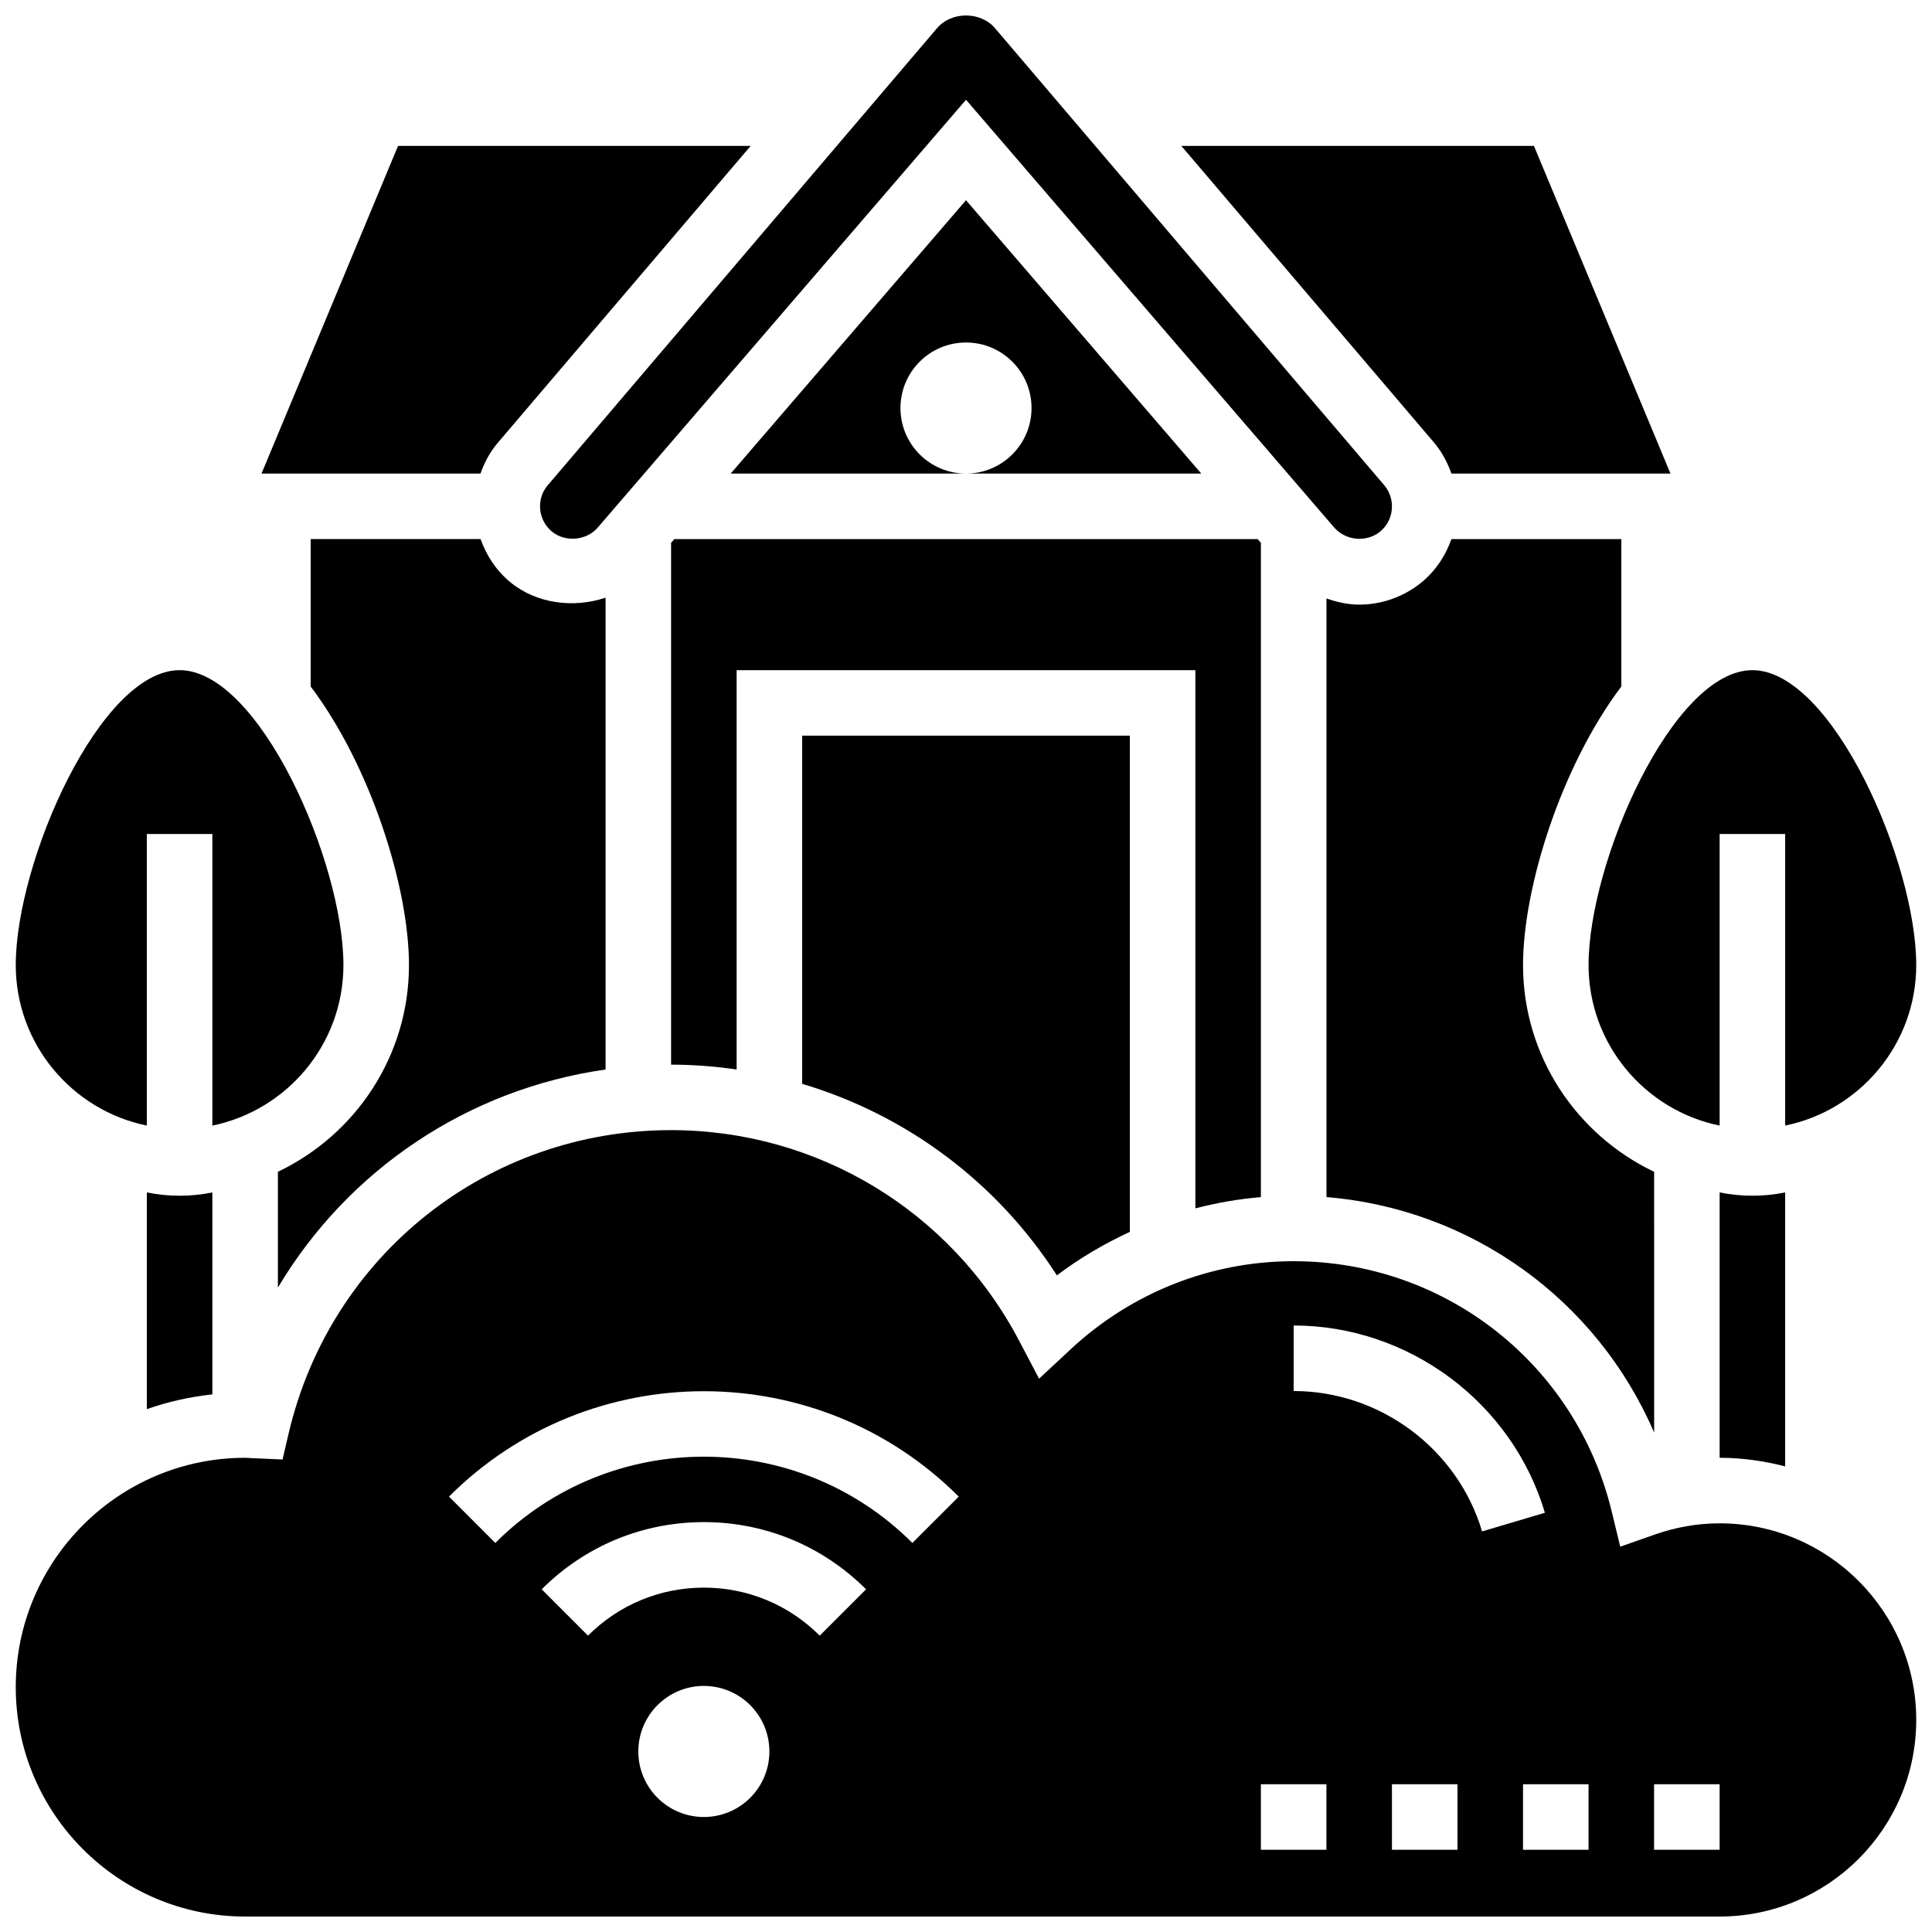
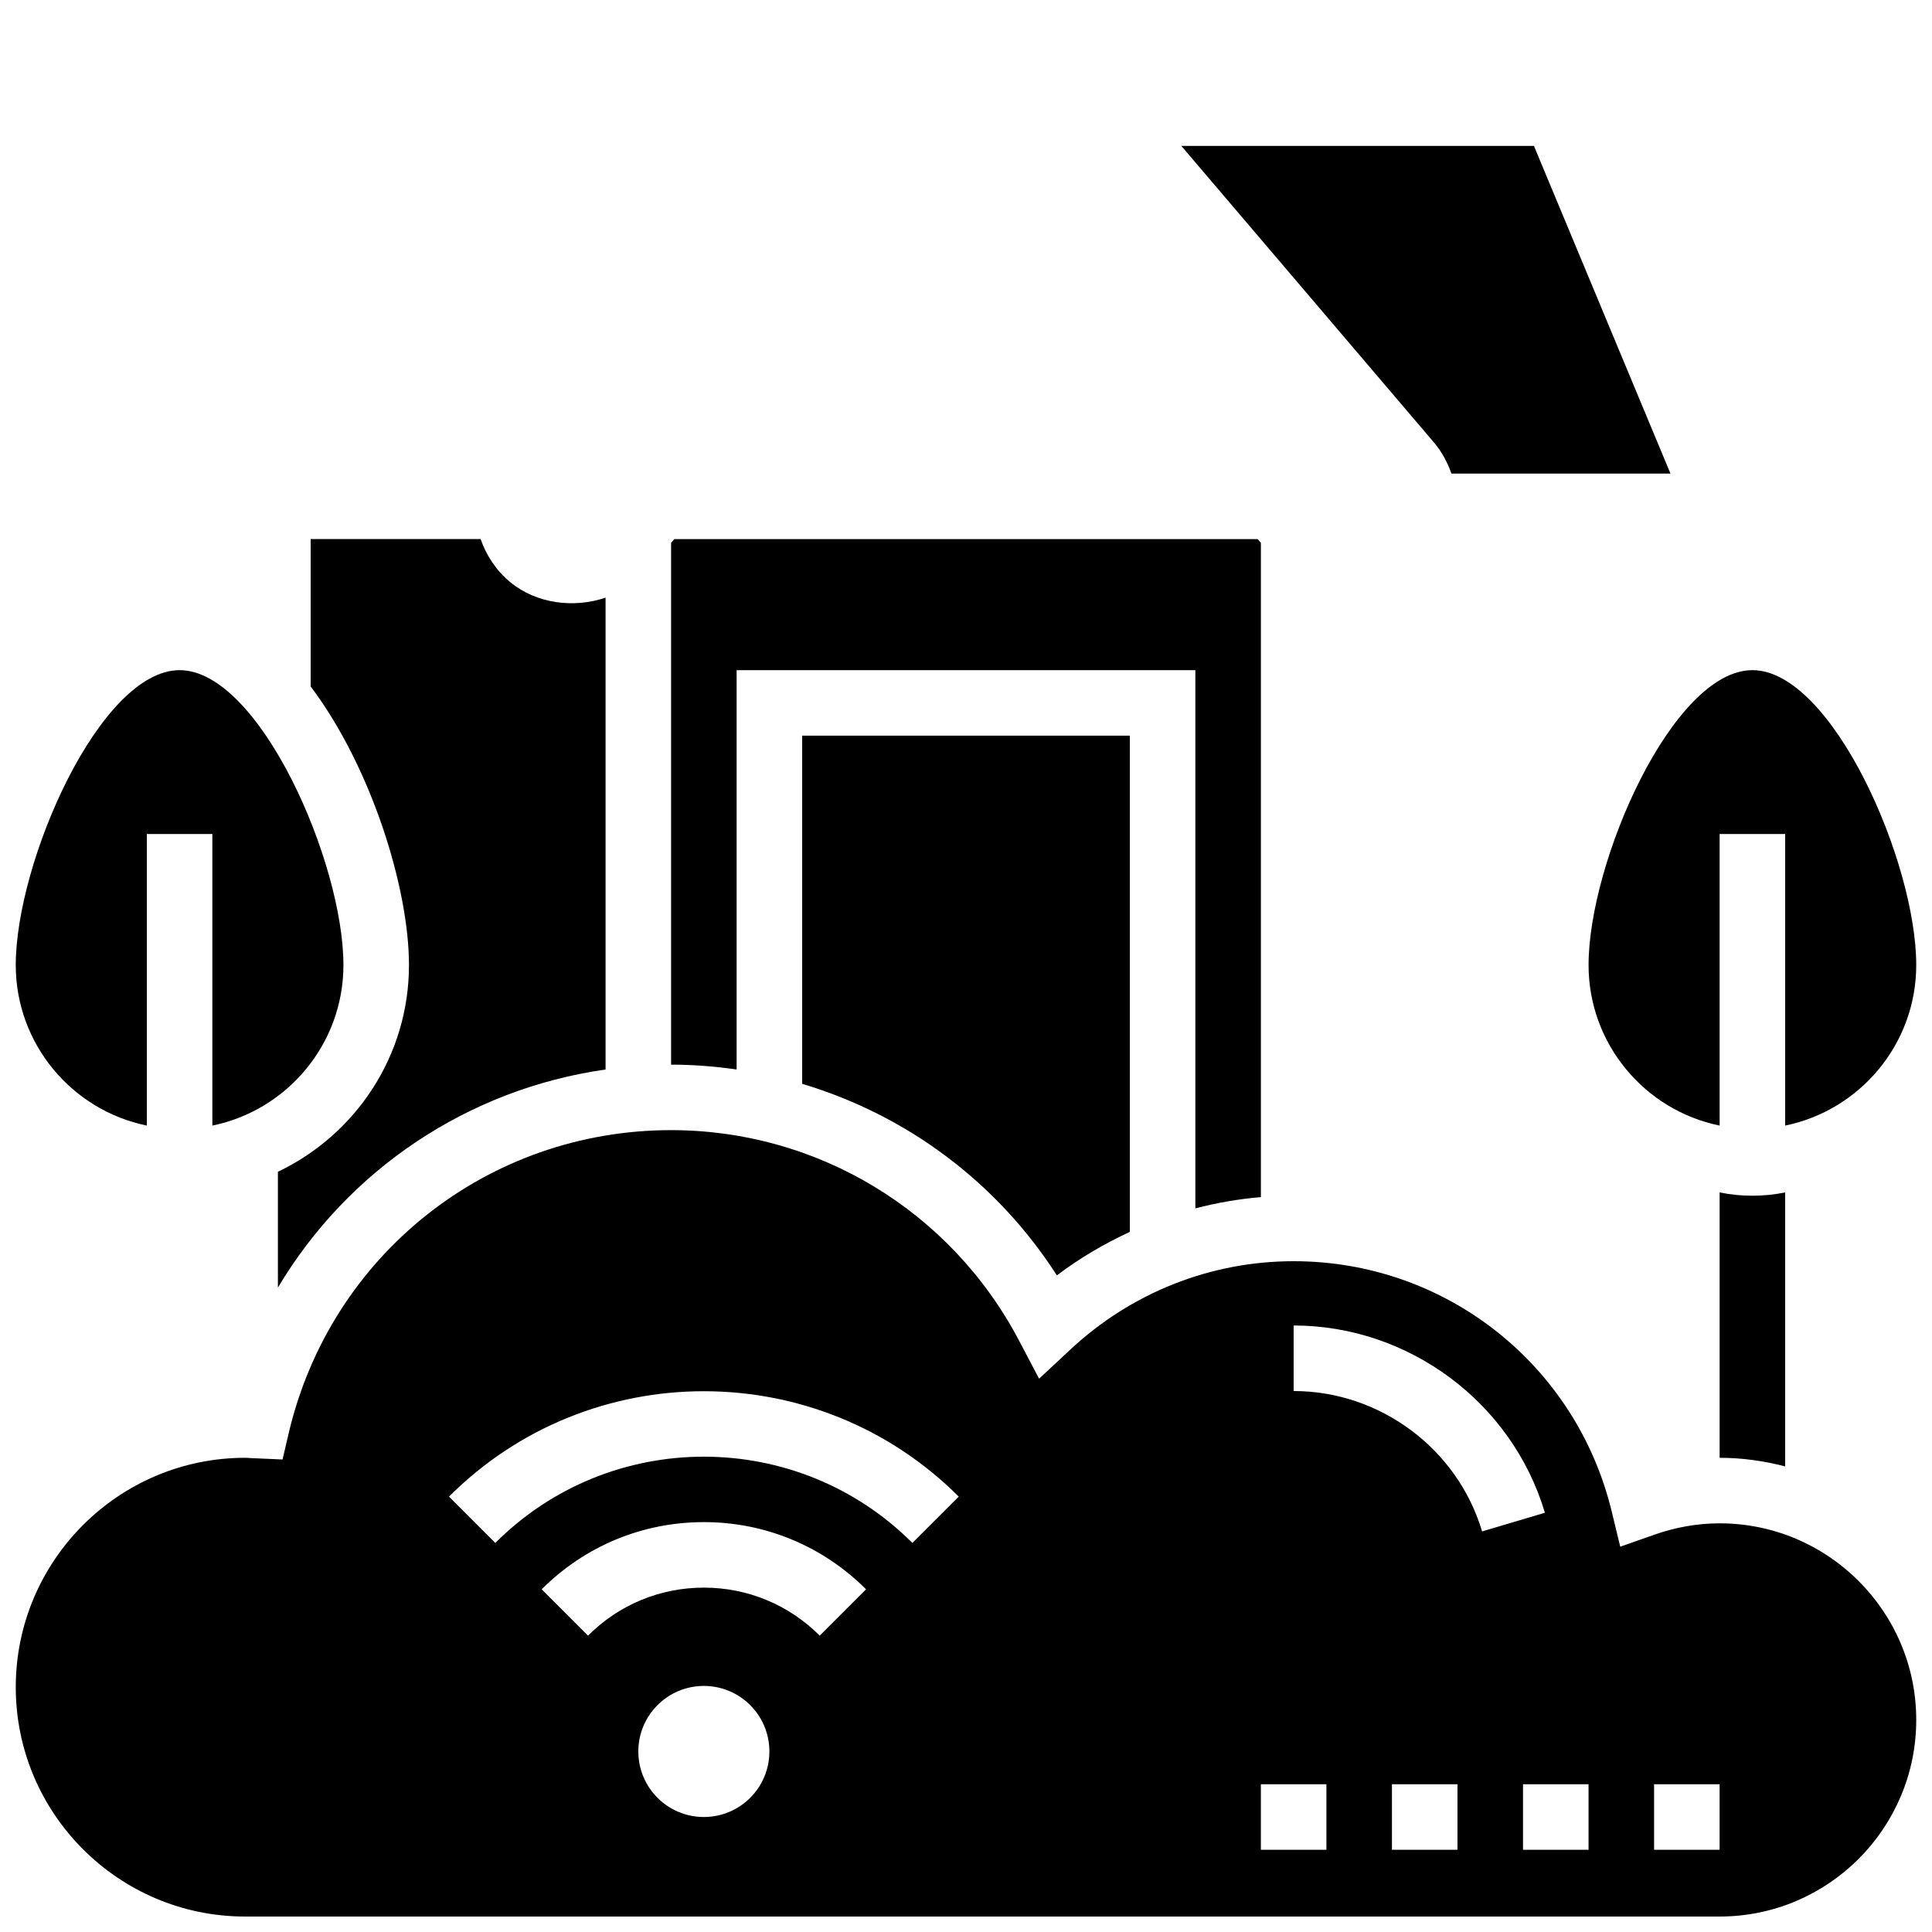
<svg xmlns="http://www.w3.org/2000/svg" width="800px" height="800px" version="1.1" viewBox="144 144 512 512">
  <defs>
    <clipPath id="d">
      <path d="m564 321h87.902v122h-87.902z" />
    </clipPath>
    <clipPath id="c">
      <path d="m148.09 321h87.906v122h-87.906z" />
    </clipPath>
    <clipPath id="b">
      <path d="m287 148.09h226v138.91h-226z" />
    </clipPath>
    <clipPath id="a">
      <path d="m148.09 443h503.81v208.9h-503.81z" />
    </clipPath>
  </defs>
-   <path d="m400 197.06-62.355 72.438 62.355 0.004c-9.594 0-17.367-7.773-17.367-17.367s7.773-17.367 17.367-17.367 17.367 7.773 17.367 17.367-7.773 17.367-17.367 17.367h62.355z" />
-   <path d="m275.78 261.51 67.16-78.848-93.453 0.004-36.184 86.836h58.031c0.996-2.832 2.414-5.559 4.445-7.992z" />
  <path d="m424.08 481.99c6.043-4.578 12.547-8.387 19.34-11.531v-131.5h-86.836v92.27c27.578 8.219 51.613 26.02 67.496 50.758z" />
  <path d="m279.15 298.22c-3.734-3.109-6.277-7.078-7.789-11.359h-45.031v39.066c16.047 21.285 26.051 53.414 26.051 73.82 0 24.176-14.23 45.016-34.734 54.785v30.688c18.547-31.121 50.227-52.578 86.836-57.789v-125.04c-8.422 2.824-18.297 1.66-25.332-4.168z" />
-   <path d="m547.62 399.75c0-20.406 10.004-52.535 26.051-73.82v-39.066h-45.031c-1.504 4.273-4.039 8.23-7.754 11.332-4.707 3.898-10.621 6.035-16.672 6.035-3.023 0-5.922-0.66-8.684-1.641v158.65c38.547 3.18 71.734 27.336 86.836 62.41l-0.004-69.113c-20.508-9.77-34.742-30.609-34.742-54.785z" />
  <g clip-path="url(#d)">
    <path d="m599.72 442.29v-77.273h17.367v77.273c19.789-4.039 34.734-21.57 34.734-42.539 0-27.328-22.316-78.152-43.418-78.152-21.102 0-43.418 50.824-43.418 78.152 0 20.961 14.945 38.5 34.734 42.539z" />
  </g>
  <g clip-path="url(#c)">
    <path d="m182.91 442.29v-77.273h17.367v77.273c19.789-4.039 34.734-21.57 34.734-42.539 0-27.328-22.316-78.152-43.418-78.152s-43.418 50.824-43.418 78.152c0 20.961 14.945 38.5 34.734 42.539z" />
  </g>
-   <path d="m182.91 517.44c5.523-1.961 11.348-3.238 17.367-3.918v-53.512c-5.731 1.164-11.637 1.164-17.367 0z" />
  <path d="m599.72 530.33c6.008 0 11.801 0.844 17.367 2.285v-72.609c-5.731 1.164-11.637 1.164-17.367 0z" />
  <g clip-path="url(#b)">
-     <path d="m290.25 284.86c3.527 2.934 9.266 2.414 12.219-1.121l97.535-113.3 97.445 113.21c3.102 3.715 8.746 4.16 12.332 1.207 3.656-3.055 4.16-8.543 1.086-12.234l-103.16-121.13c-3.856-4.523-11.551-4.523-15.406 0l-103.23 121.21c-3.004 3.602-2.5 9.098 1.18 12.164z" />
-   </g>
+     </g>
  <path d="m478.15 461.24v-173.38l-0.852-0.988-154.6-0.004-0.852 0.984v138.29c5.871 0 11.66 0.461 17.367 1.285v-105.82h121.57v142.62c5.668-1.465 11.469-2.488 17.363-2.977z" />
  <path d="m528.64 269.5h58.051l-36.184-86.836h-93.445l67.09 78.758c2.047 2.465 3.481 5.219 4.488 8.078z" />
  <g clip-path="url(#a)">
    <path d="m599.72 547.7c-5.801 0-11.609 1.008-17.281 3.004l-9.059 3.188-2.258-9.336c-9.473-39.051-44.137-66.324-84.289-66.324-21.961 0-42.965 8.301-59.145 23.383l-8.32 7.754-5.289-10.055c-18.098-34.43-53.445-55.816-92.238-55.816-48.551 0-90.215 33.023-101.33 80.289l-1.633 6.992-8.57-0.375c-0.445-0.035-0.895-0.07-1.348-0.07-33.52 0-60.785 27.273-60.785 60.785 0 33.508 27.266 60.785 60.785 60.785h390.76c28.734 0 52.102-23.367 52.102-52.102s-23.367-52.102-52.102-52.102zm-269.19 77.824c-9.594 0-17.367-7.773-17.367-17.367s7.773-17.367 17.367-17.367 17.367 7.773 17.367 17.367-7.773 17.367-17.367 17.367zm30.703-48.062c-8.195-8.195-19.105-12.723-30.703-12.723-11.602 0-22.5 4.523-30.703 12.723l-12.277-12.277c11.48-11.48 26.746-17.809 42.984-17.809 16.238 0 31.496 6.332 42.984 17.809zm24.559-24.566c-30.48-30.48-80.055-30.48-110.53 0l-12.277-12.277c37.242-37.242 97.848-37.242 135.09 0zm109.72 81.312h-17.367v-17.367h17.367zm34.734 0h-17.367v-17.367h17.367zm-43.418-121.57v-17.367c30.516 0 57.895 20.406 66.586 49.625l-16.645 4.949c-6.512-21.906-27.051-37.207-49.941-37.207zm78.152 121.57h-17.367v-17.367h17.367zm34.734 0h-17.367v-17.367h17.367z" />
  </g>
</svg>